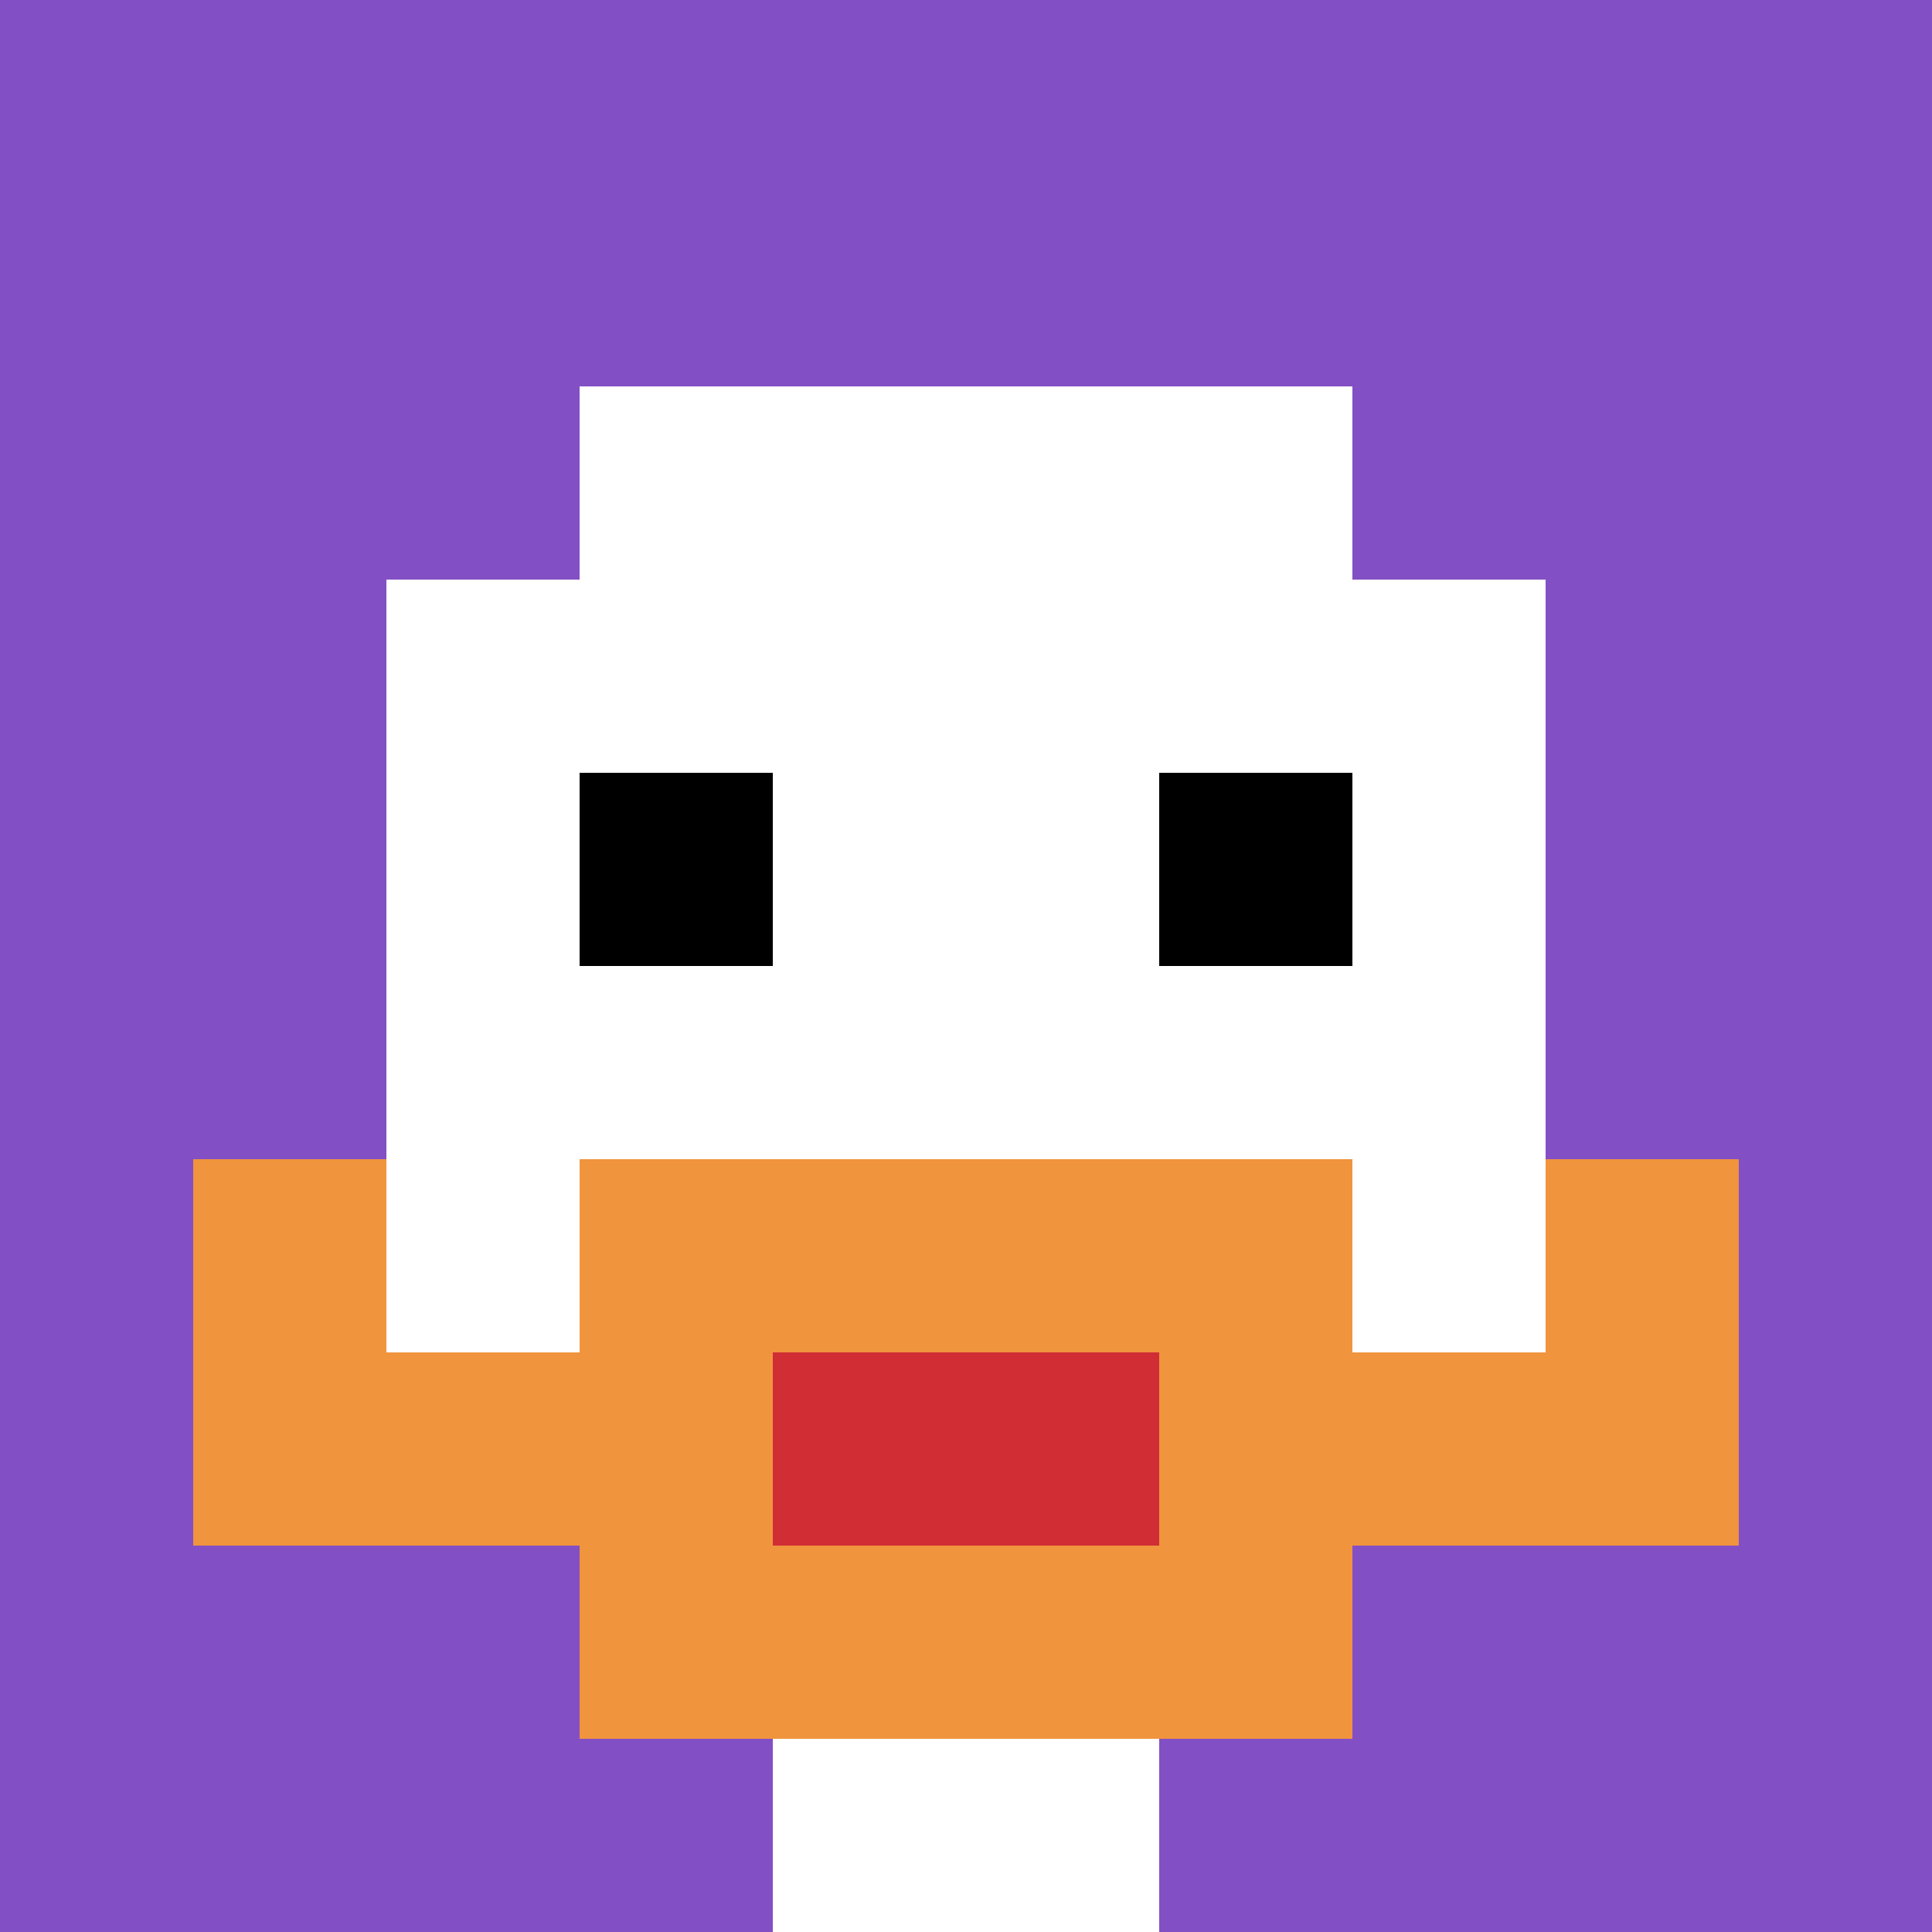
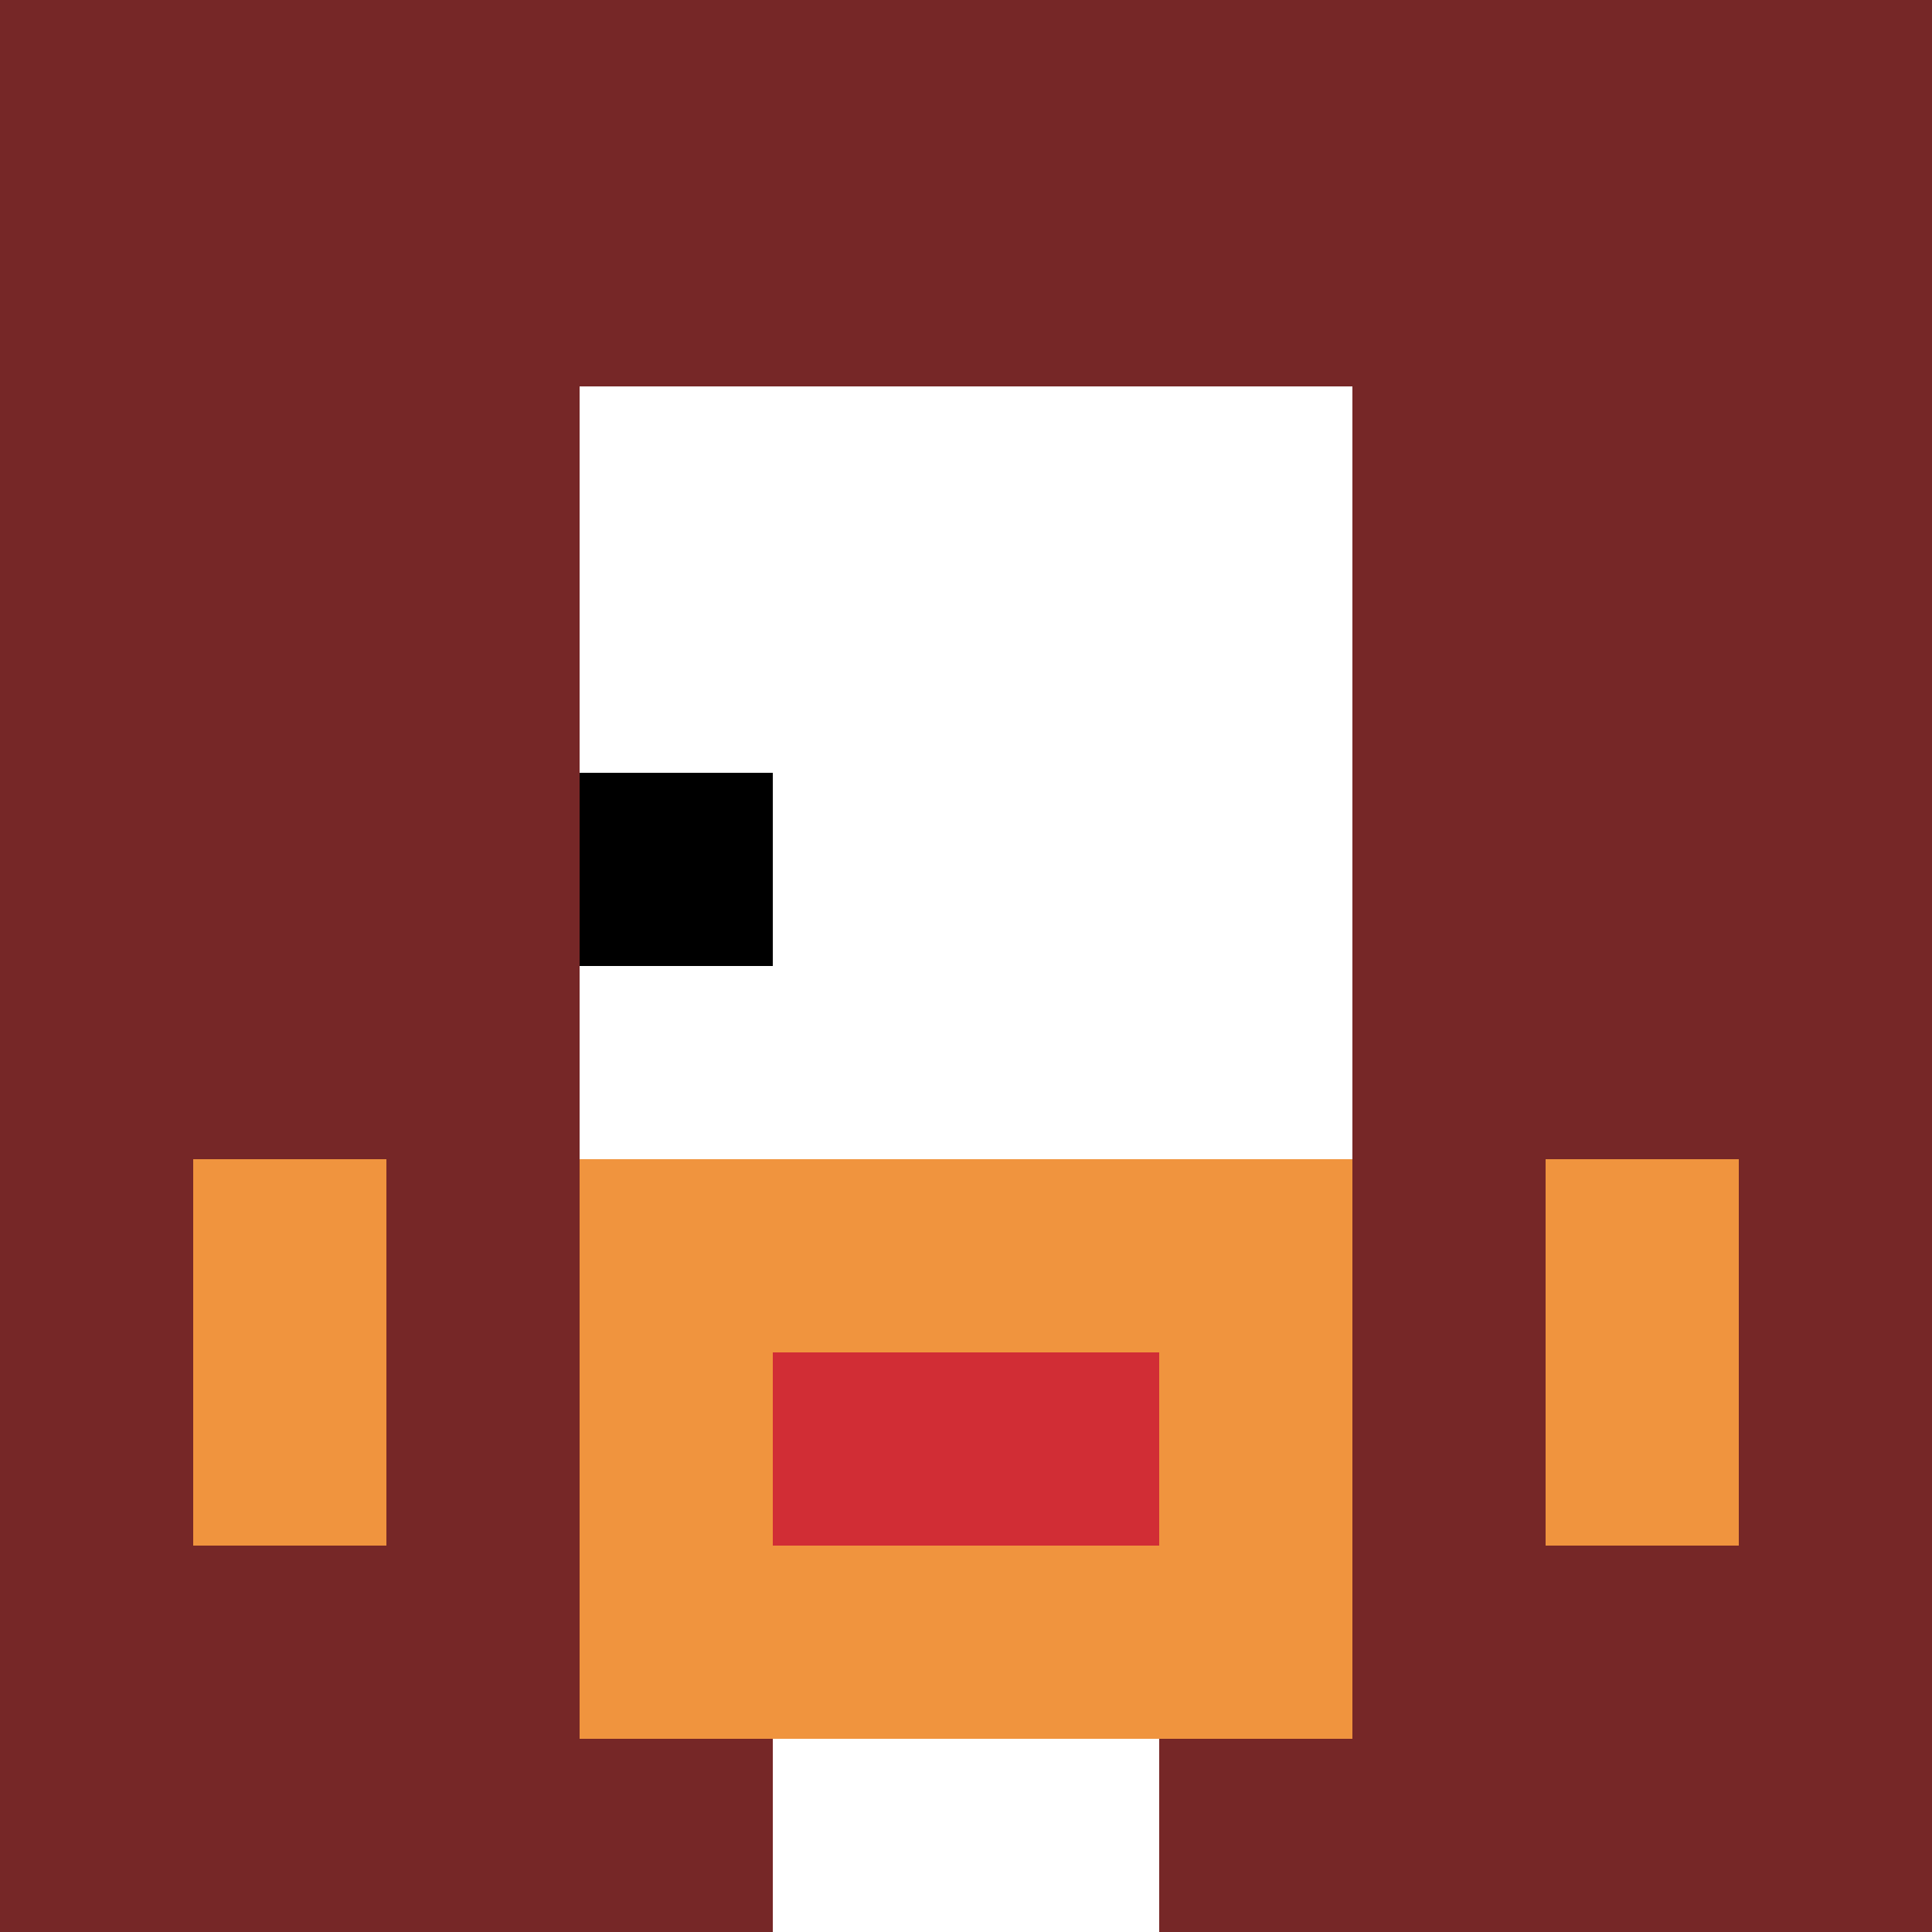
<svg xmlns="http://www.w3.org/2000/svg" version="1.1" width="1034" height="1034">
  <title>'goose-pfp-801526' by Dmitri Cherniak</title>
  <desc>seed=801526
backgroundColor=#762727
padding=20
innerPadding=0
timeout=500
dimension=1
border=false
Save=function(){return n.handleSave()}
frame=2

Rendered at Tue Dec 19 2023 13:50:24 GMT+0800 (中国标准时间)
Generated in &lt;1ms
</desc>
  <defs />
  <rect width="100%" height="100%" fill="#762727" />
  <g>
    <g id="0-0">
-       <rect x="0" y="0" height="1034" width="1034" fill="#834FC4" />
      <g>
        <rect id="0-0-3-2-4-7" x="310.2" y="206.8" width="413.6" height="723.8" fill="#ffffff" />
-         <rect id="0-0-2-3-6-5" x="206.8" y="310.2" width="620.4" height="517" fill="#ffffff" />
        <rect id="0-0-4-8-2-2" x="413.6" y="827.2" width="206.8" height="206.8" fill="#ffffff" />
-         <rect id="0-0-1-7-8-1" x="103.4" y="723.8" width="827.2" height="103.4" fill="#F0943E" />
        <rect id="0-0-3-6-4-3" x="310.2" y="620.4" width="413.6" height="310.2" fill="#F0943E" />
        <rect id="0-0-4-7-2-1" x="413.6" y="723.8" width="206.8" height="103.4" fill="#D12D35" />
        <rect id="0-0-1-6-1-2" x="103.4" y="620.4" width="103.4" height="206.8" fill="#F0943E" />
        <rect id="0-0-8-6-1-2" x="827.2" y="620.4" width="103.4" height="206.8" fill="#F0943E" />
        <rect id="0-0-3-4-1-1" x="310.2" y="413.6" width="103.4" height="103.4" fill="#000000" />
-         <rect id="0-0-6-4-1-1" x="620.4" y="413.6" width="103.4" height="103.4" fill="#000000" />
      </g>
-       <rect x="0" y="0" stroke="white" stroke-width="0" height="1034" width="1034" fill="none" />
    </g>
  </g>
</svg>